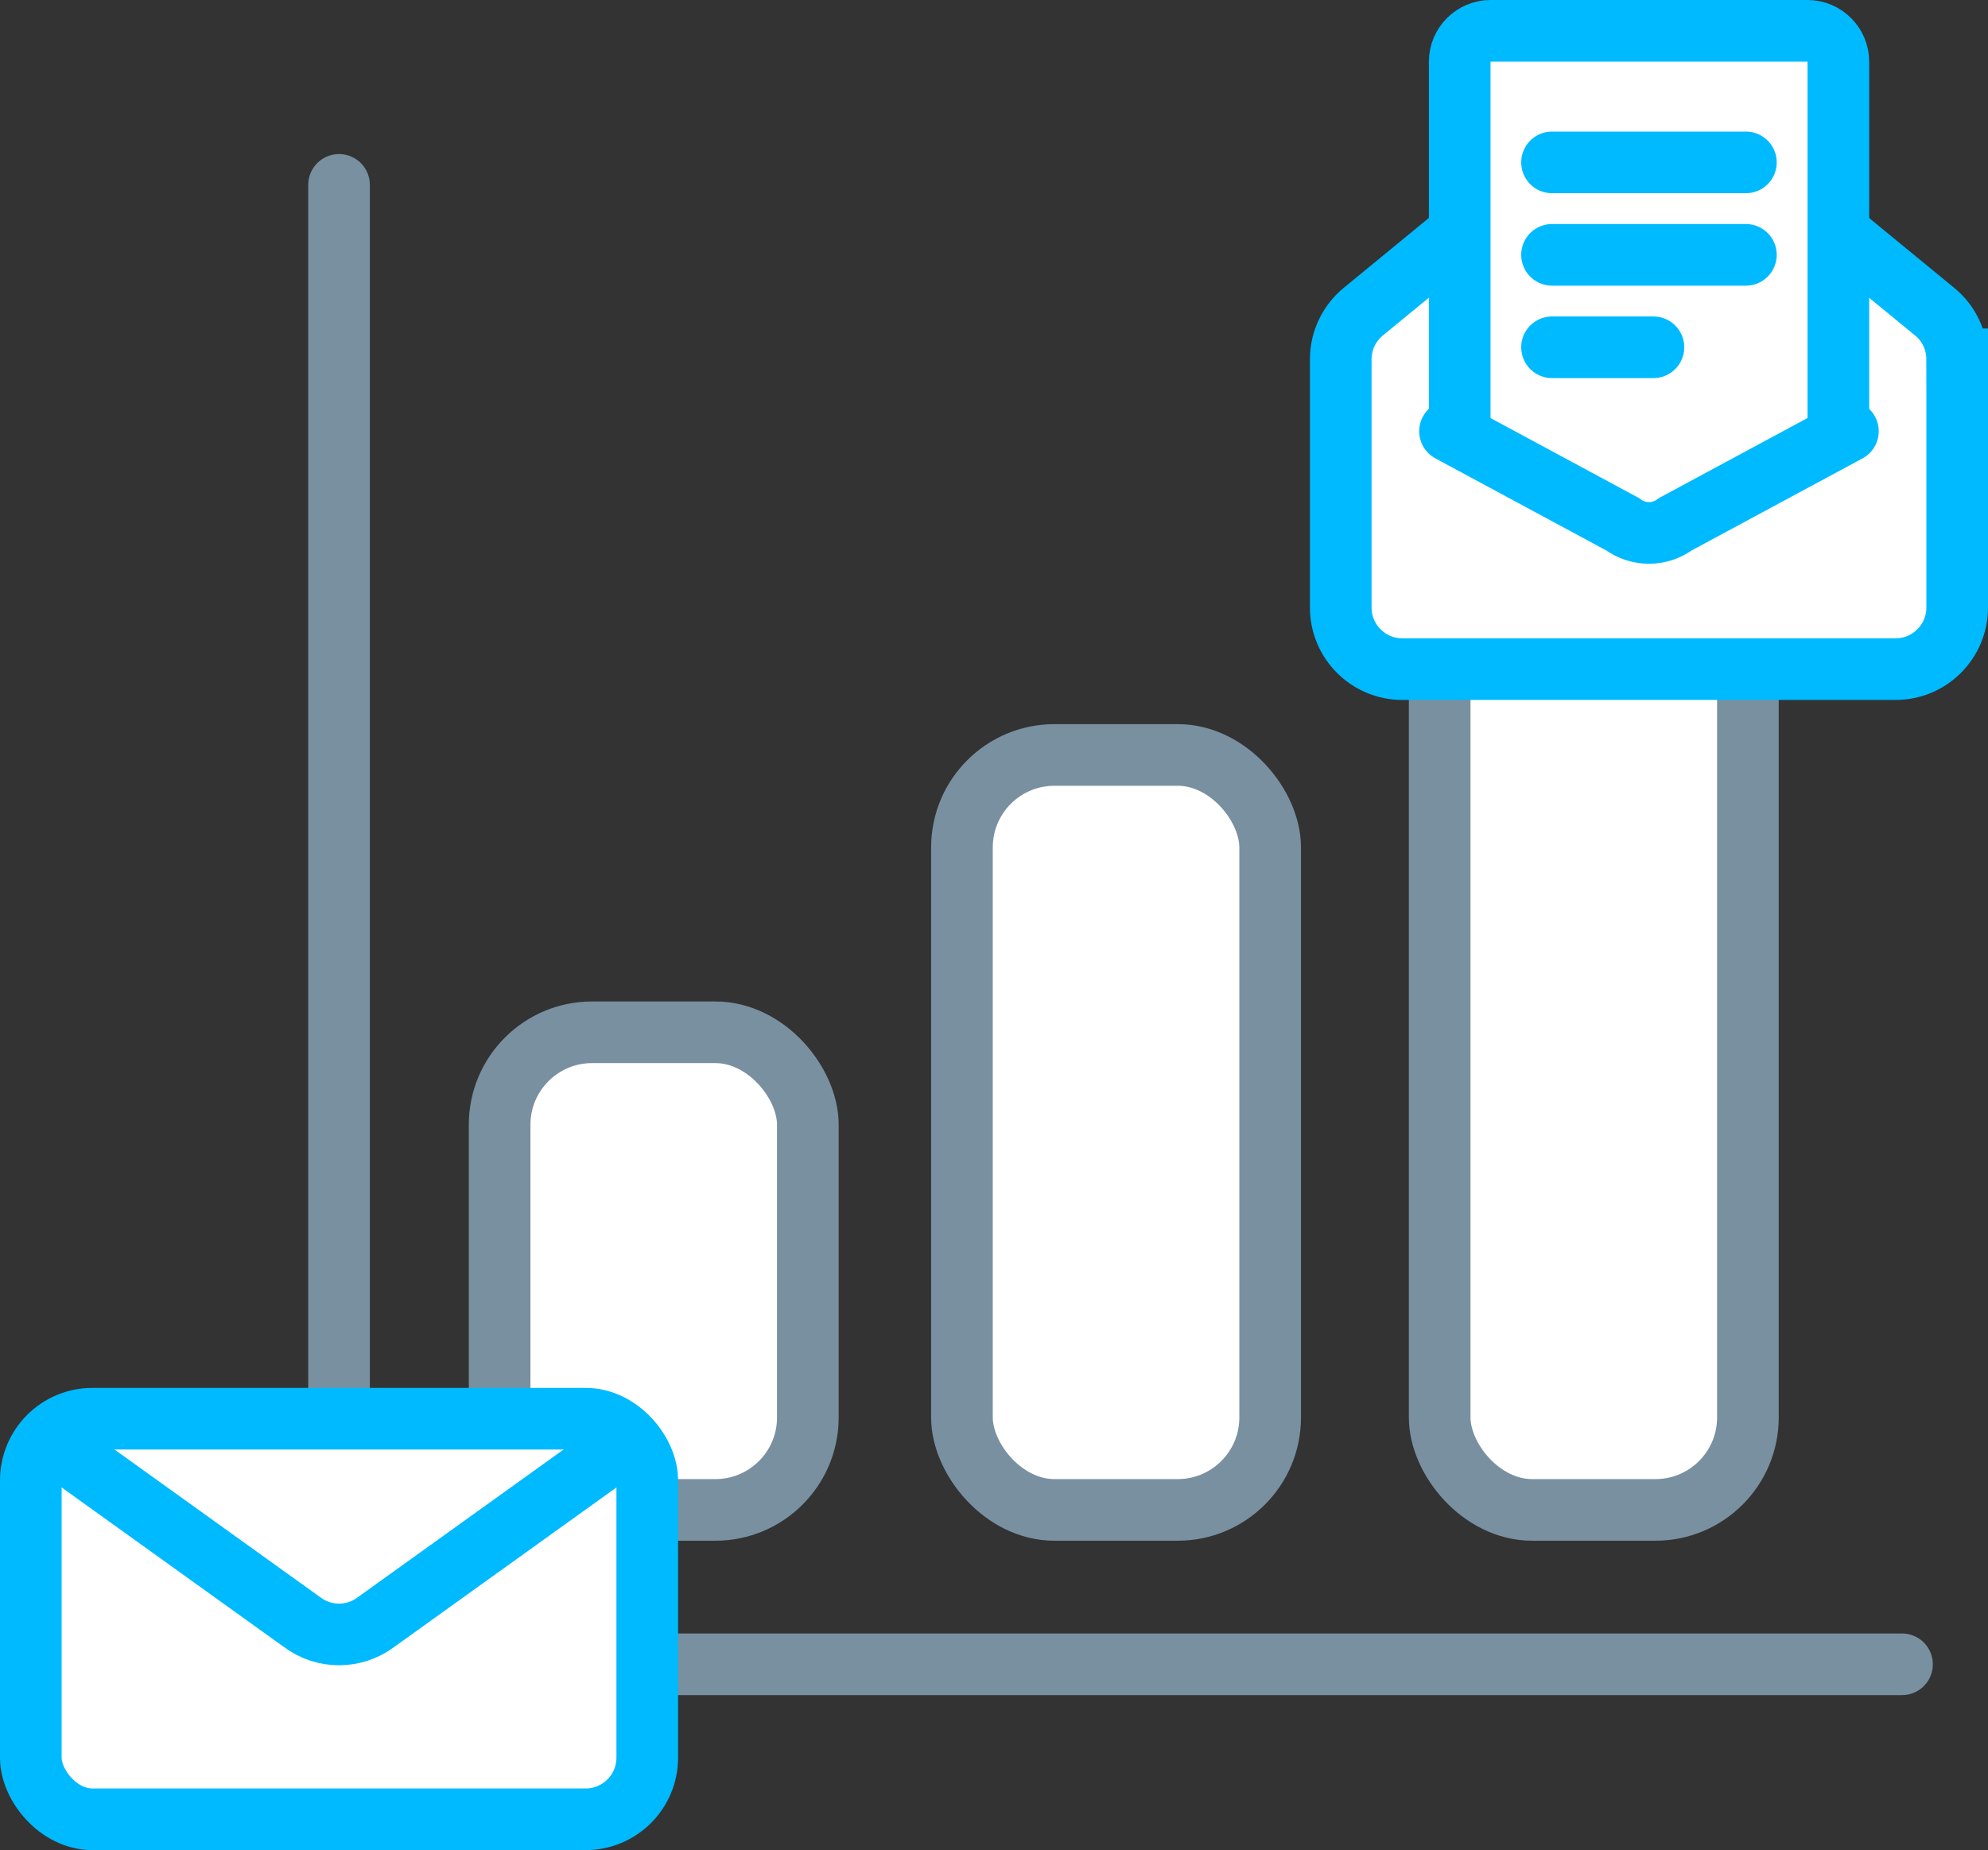
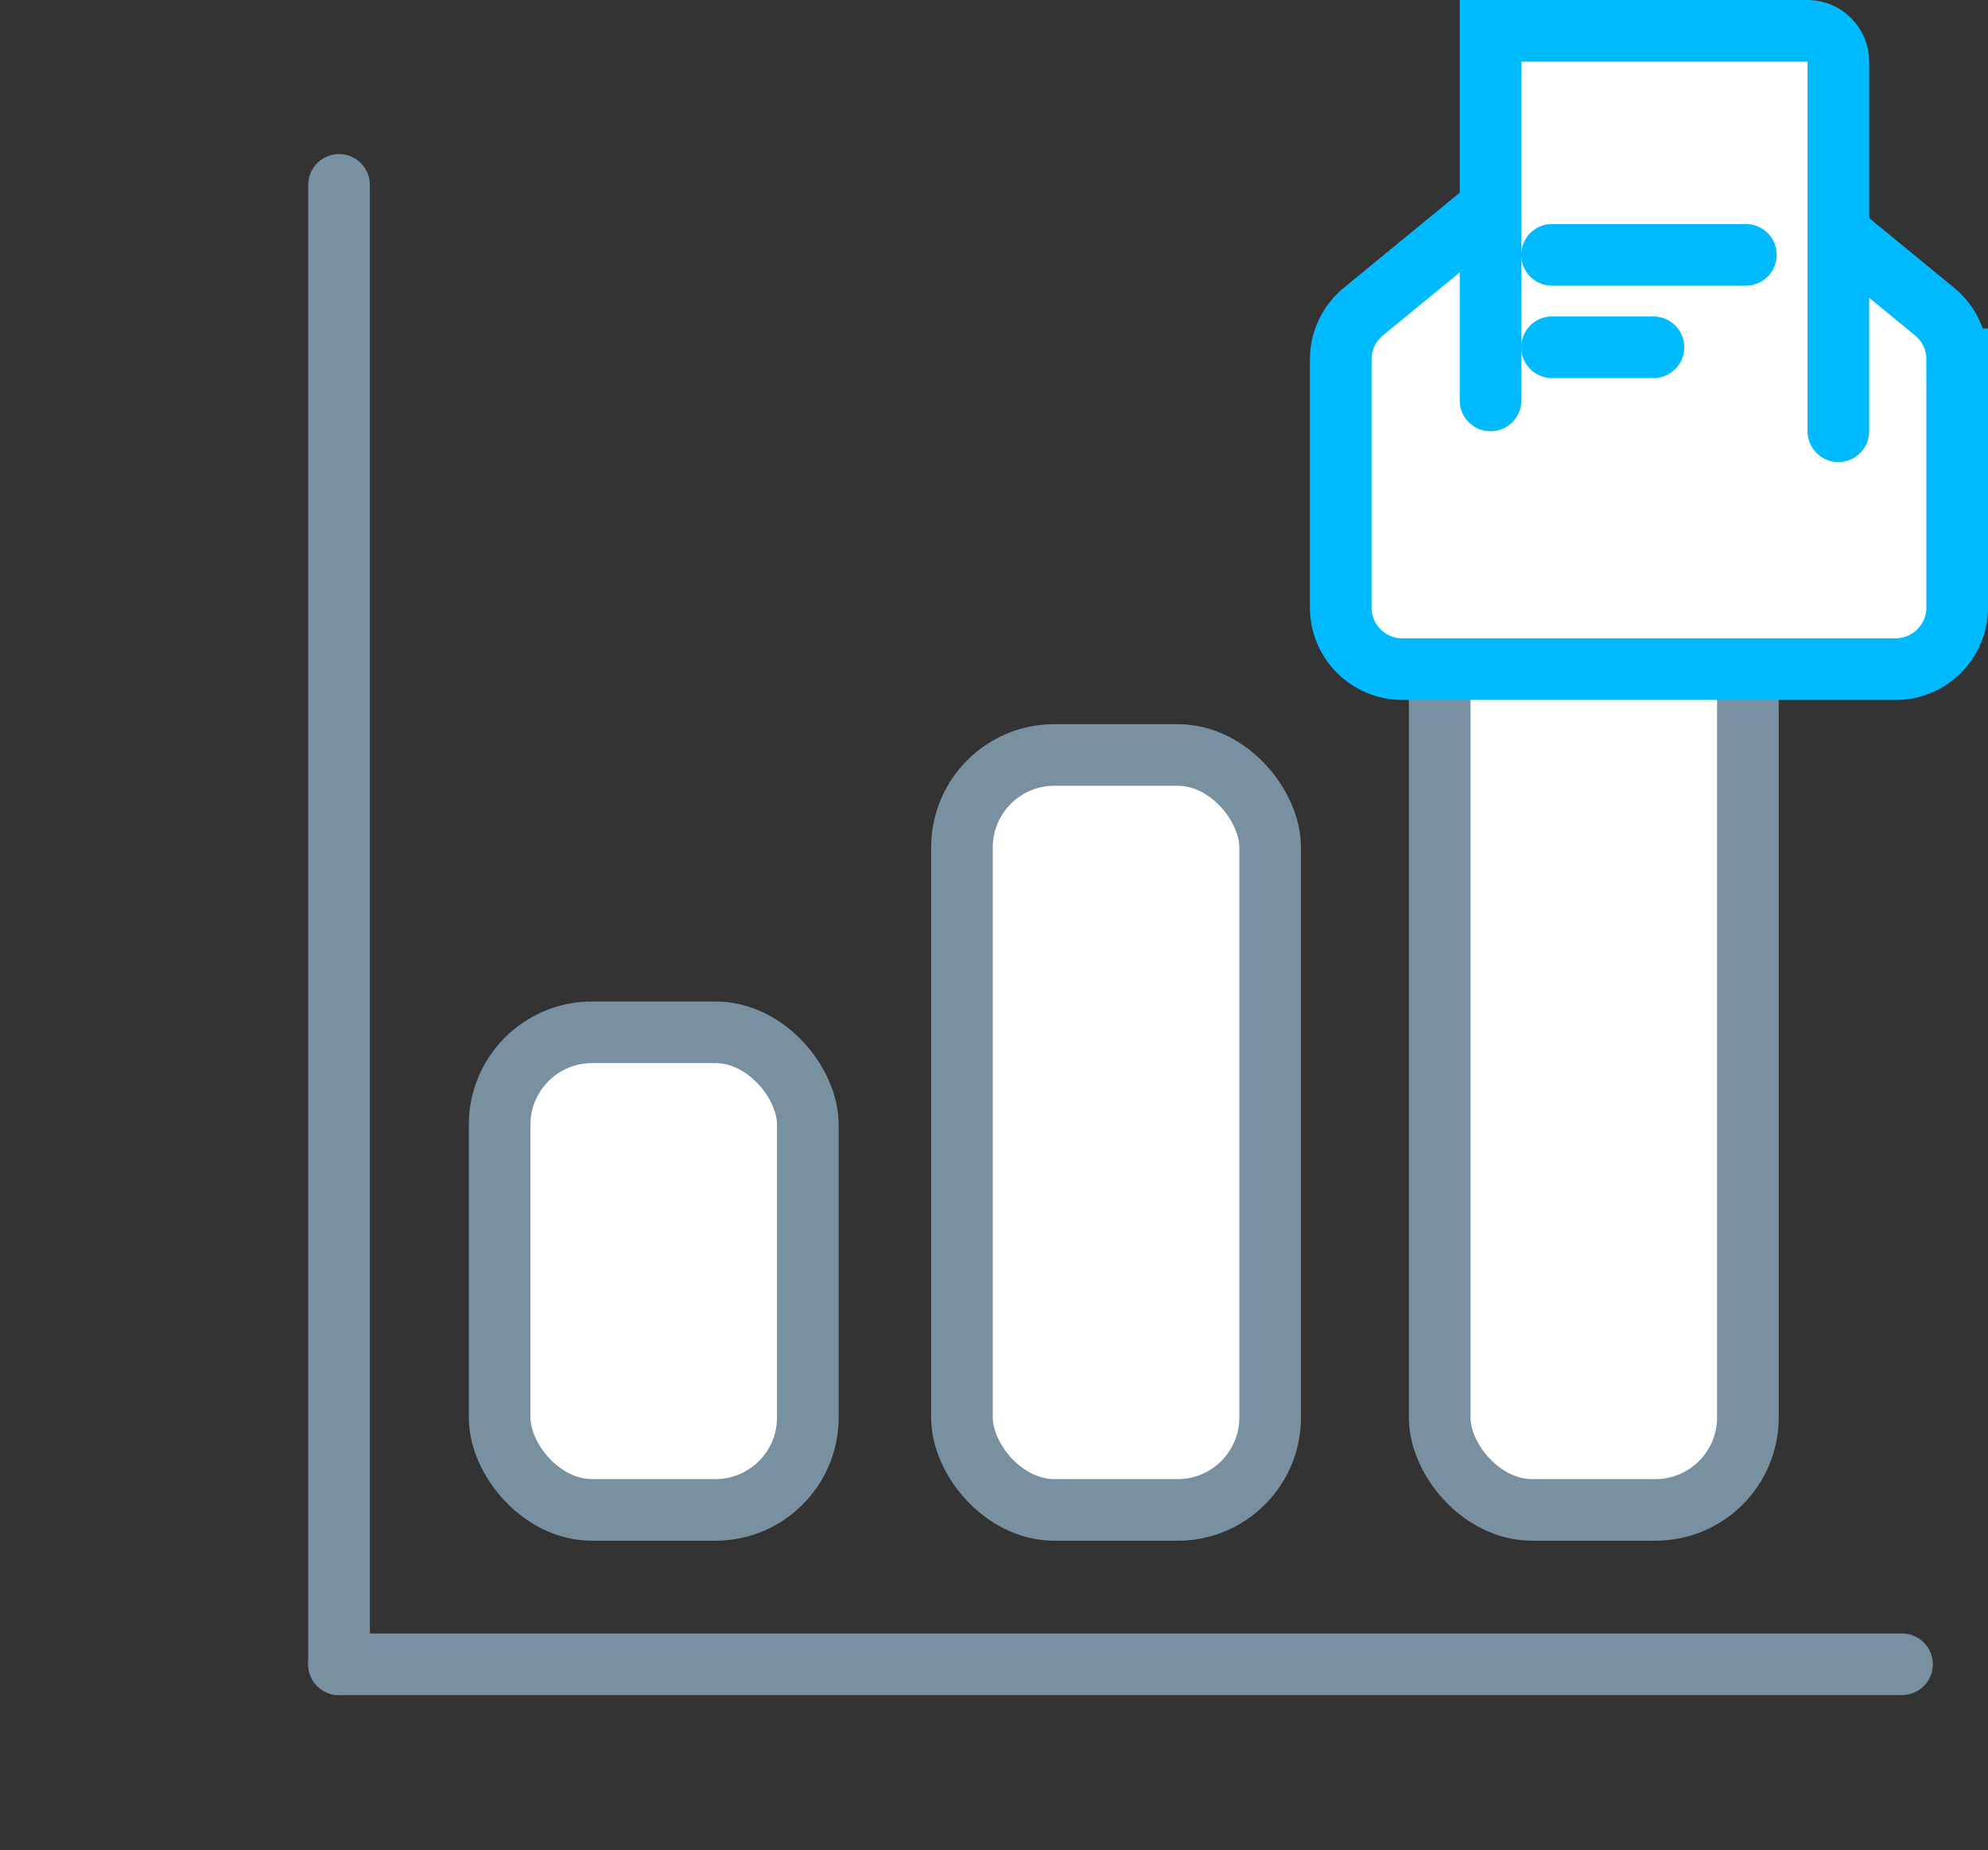
<svg xmlns="http://www.w3.org/2000/svg" id="a" viewBox="0 0 129 120.08">
  <rect x="0" y="0" width="129" height="120.08" fill="#333333" stroke="none" />
  <rect x="32.42" y="67" width="20" height="31" rx="6" ry="6" fill="#fff" stroke="#7990a1" stroke-linecap="round" stroke-miterlimit="10" stroke-width="4" />
  <rect x="62.42" y="49" width="20" height="49" rx="6" ry="6" fill="#fff" stroke="#7990a1" stroke-linecap="round" stroke-miterlimit="10" stroke-width="4" />
  <rect x="93.42" y="22" width="20" height="76" rx="6" ry="6" fill="#fff" stroke="#7990a1" stroke-linecap="round" stroke-miterlimit="10" stroke-width="4" />
  <line x1="22" y1="12" x2="22" y2="108.02" fill="#fff" stroke="#7990a1" stroke-linecap="round" stroke-miterlimit="10" stroke-width="4" />
  <line x1="123.42" y1="108.02" x2="22" y2="108.02" fill="#fff" stroke="#7990a1" stroke-linecap="round" stroke-miterlimit="10" stroke-width="4" />
-   <rect x="2" y="92.08" width="40" height="26" rx="4" ry="4" fill="#fff" stroke="#00baff" stroke-miterlimit="10" stroke-width="4" />
-   <path d="m40,94.08l-15.6,11.2c-1.42,1.07-3.38,1.07-4.8,0l-15.6-11.2" fill="none" stroke="#00baff" stroke-miterlimit="10" stroke-width="4" />
  <path d="m127,23.32v16.11c0,2.21-1.79,4-4,4h-32c-2.21,0-4-1.79-4-4v-16.11c0-1.2.54-2.33,1.46-3.09l16.14-13.25c1.42-1.07,3.38-1.07,4.8,0l16.14,13.25c.93.76,1.46,1.89,1.46,3.09Z" fill="#fff" stroke="#00baff" stroke-miterlimit="10" stroke-width="4" />
-   <path d="m119.29,27.99V4c0-1.1-.9-2-2-2h-20.57c-1.1,0-2,.9-2,2v23.99" fill="#fff" stroke="#00baff" stroke-linecap="round" stroke-miterlimit="10" stroke-width="4" />
-   <path d="m119.91,27.99l-11.19,6.03c-1.02.76-2.42.76-3.44,0l-11.19-6.03" fill="none" stroke="#00baff" stroke-linecap="round" stroke-miterlimit="10" stroke-width="4" />
-   <line x1="100.71" y1="10.54" x2="113.29" y2="10.54" fill="none" stroke="#00baff" stroke-linecap="round" stroke-miterlimit="10" stroke-width="4" />
+   <path d="m119.29,27.99V4c0-1.1-.9-2-2-2h-20.57v23.99" fill="#fff" stroke="#00baff" stroke-linecap="round" stroke-miterlimit="10" stroke-width="4" />
  <line x1="100.71" y1="16.54" x2="113.29" y2="16.54" fill="none" stroke="#00baff" stroke-linecap="round" stroke-miterlimit="10" stroke-width="4" />
  <line x1="100.71" y1="22.54" x2="107.29" y2="22.54" fill="none" stroke="#00baff" stroke-linecap="round" stroke-miterlimit="10" stroke-width="4" />
</svg>